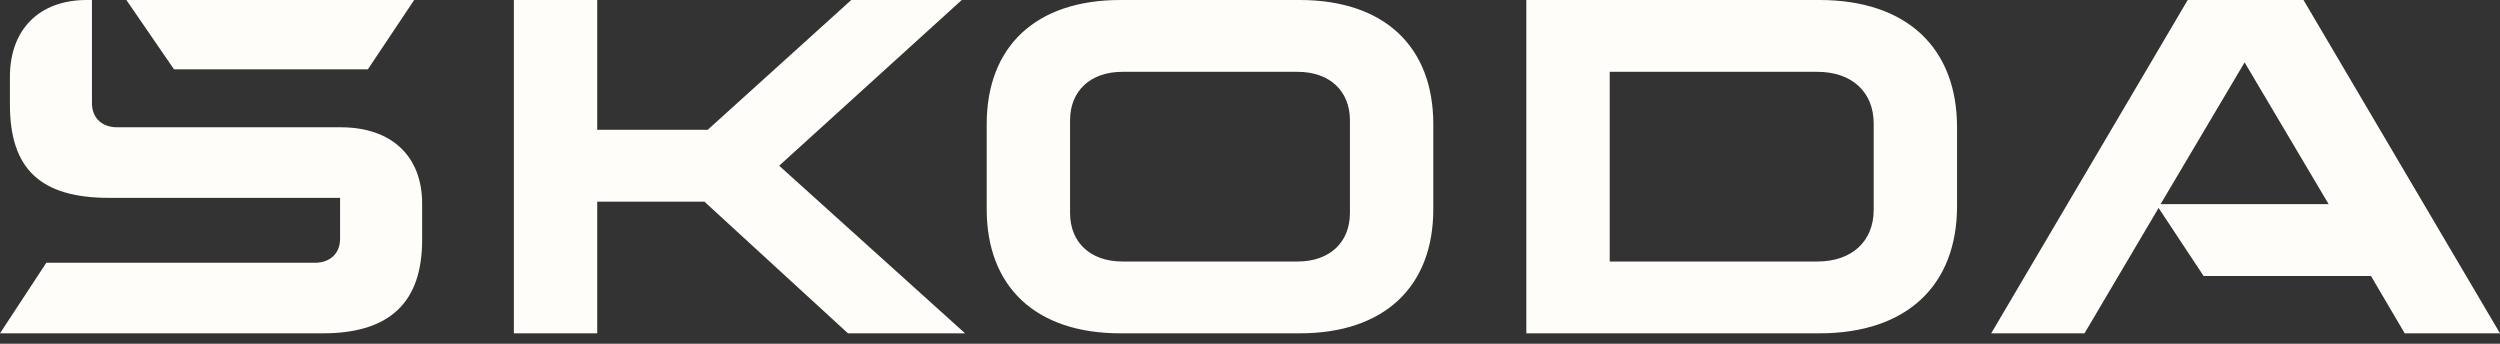
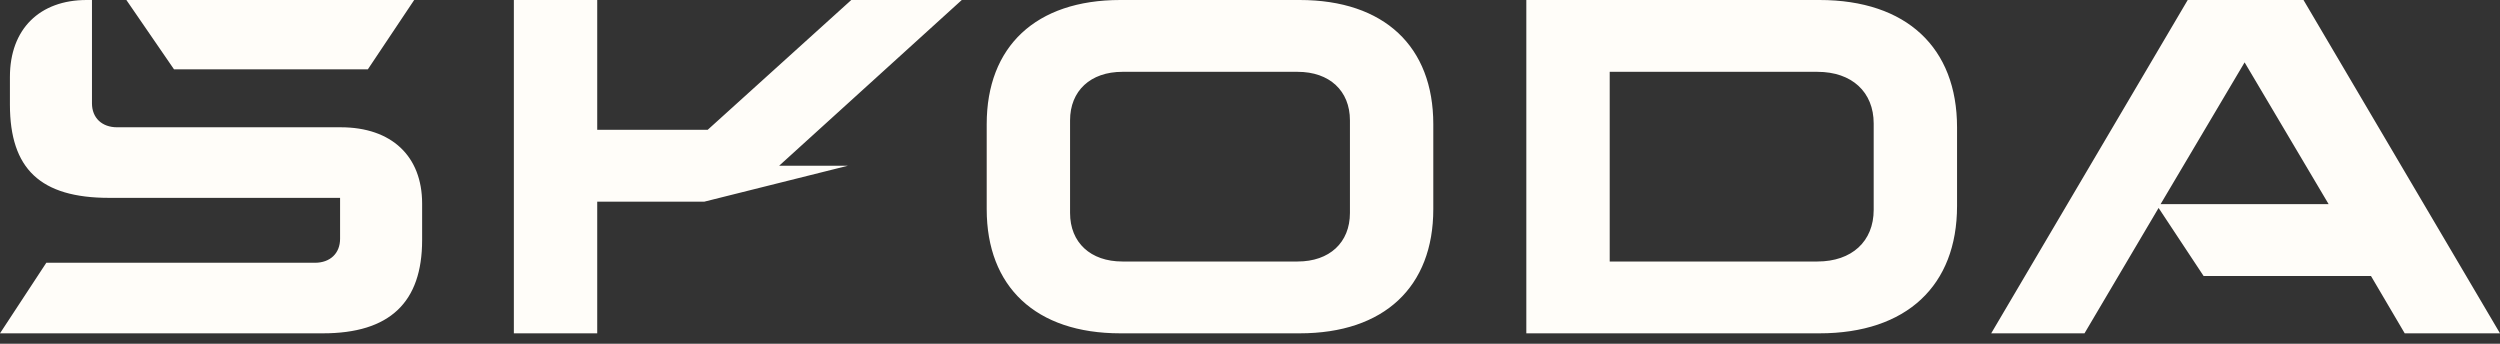
<svg xmlns="http://www.w3.org/2000/svg" width="160" height="22" viewBox="0 0 160 22" fill="none">
  <rect x="0" y="0" width="160" height="22" fill="#333333" stroke="none" />
-   <path d="M0 21.333L2.964 16.817H20.156C21.13 16.817 21.765 16.212 21.765 15.284V12.663H6.987C2.583 12.663 0.635 10.808 0.635 6.694V4.92C0.635 1.855 2.541 0 5.547 0H5.886V6.614C5.886 7.541 6.521 8.146 7.495 8.146H21.807C25.068 8.146 27.016 10.001 27.016 13.026V15.365C27.016 19.357 24.941 21.333 20.664 21.333L0 21.333ZM103.021 16.736H116.317C118.518 16.736 119.916 15.445 119.916 13.429V7.904C119.916 5.888 118.518 4.597 116.317 4.597H103.021V16.736ZM97.685 21.333V0H116.444C122.033 0 125.251 3.065 125.251 8.146V13.187C125.251 18.268 122.033 21.333 116.444 21.333H97.685ZM71.829 16.736H83.051C85.083 16.736 86.396 15.526 86.396 13.631V7.703C86.396 5.807 85.083 4.597 83.051 4.597H71.829C69.797 4.597 68.484 5.807 68.484 7.703V13.631C68.484 15.526 69.797 16.736 71.829 16.736ZM83.178 21.333H71.702C66.282 21.333 63.149 18.349 63.149 13.389V7.945C63.149 2.984 66.282 0 71.702 0H83.178C88.598 0 91.731 2.984 91.731 7.945V13.389C91.731 18.349 88.598 21.333 83.178 21.333ZM127.437 21.333L140.014 0H147.424L160 21.333H153.902L151.743 17.663H141.03L138.15 13.308L133.408 21.333H127.437ZM138.277 13.066H149.033L143.655 3.992L138.277 13.066ZM11.136 4.436L8.088 0H26.508L23.543 4.436H11.136ZM32.887 21.333V0H38.222V8.307H45.293L54.482 0H61.554L49.867 10.606L61.765 21.333H54.27L45.082 12.905H38.222V21.333H32.887Z" fill="#FFFDF9" />
+   <path d="M0 21.333L2.964 16.817H20.156C21.13 16.817 21.765 16.212 21.765 15.284V12.663H6.987C2.583 12.663 0.635 10.808 0.635 6.694V4.92C0.635 1.855 2.541 0 5.547 0H5.886V6.614C5.886 7.541 6.521 8.146 7.495 8.146H21.807C25.068 8.146 27.016 10.001 27.016 13.026V15.365C27.016 19.357 24.941 21.333 20.664 21.333L0 21.333ZM103.021 16.736H116.317C118.518 16.736 119.916 15.445 119.916 13.429V7.904C119.916 5.888 118.518 4.597 116.317 4.597H103.021V16.736ZM97.685 21.333V0H116.444C122.033 0 125.251 3.065 125.251 8.146V13.187C125.251 18.268 122.033 21.333 116.444 21.333H97.685ZM71.829 16.736H83.051C85.083 16.736 86.396 15.526 86.396 13.631V7.703C86.396 5.807 85.083 4.597 83.051 4.597H71.829C69.797 4.597 68.484 5.807 68.484 7.703V13.631C68.484 15.526 69.797 16.736 71.829 16.736ZM83.178 21.333H71.702C66.282 21.333 63.149 18.349 63.149 13.389V7.945C63.149 2.984 66.282 0 71.702 0H83.178C88.598 0 91.731 2.984 91.731 7.945V13.389C91.731 18.349 88.598 21.333 83.178 21.333ZM127.437 21.333L140.014 0H147.424L160 21.333H153.902L151.743 17.663H141.03L138.15 13.308L133.408 21.333H127.437ZM138.277 13.066H149.033L143.655 3.992L138.277 13.066ZM11.136 4.436L8.088 0H26.508L23.543 4.436H11.136ZM32.887 21.333V0H38.222V8.307H45.293L54.482 0H61.554L49.867 10.606H54.27L45.082 12.905H38.222V21.333H32.887Z" fill="#FFFDF9" />
</svg>